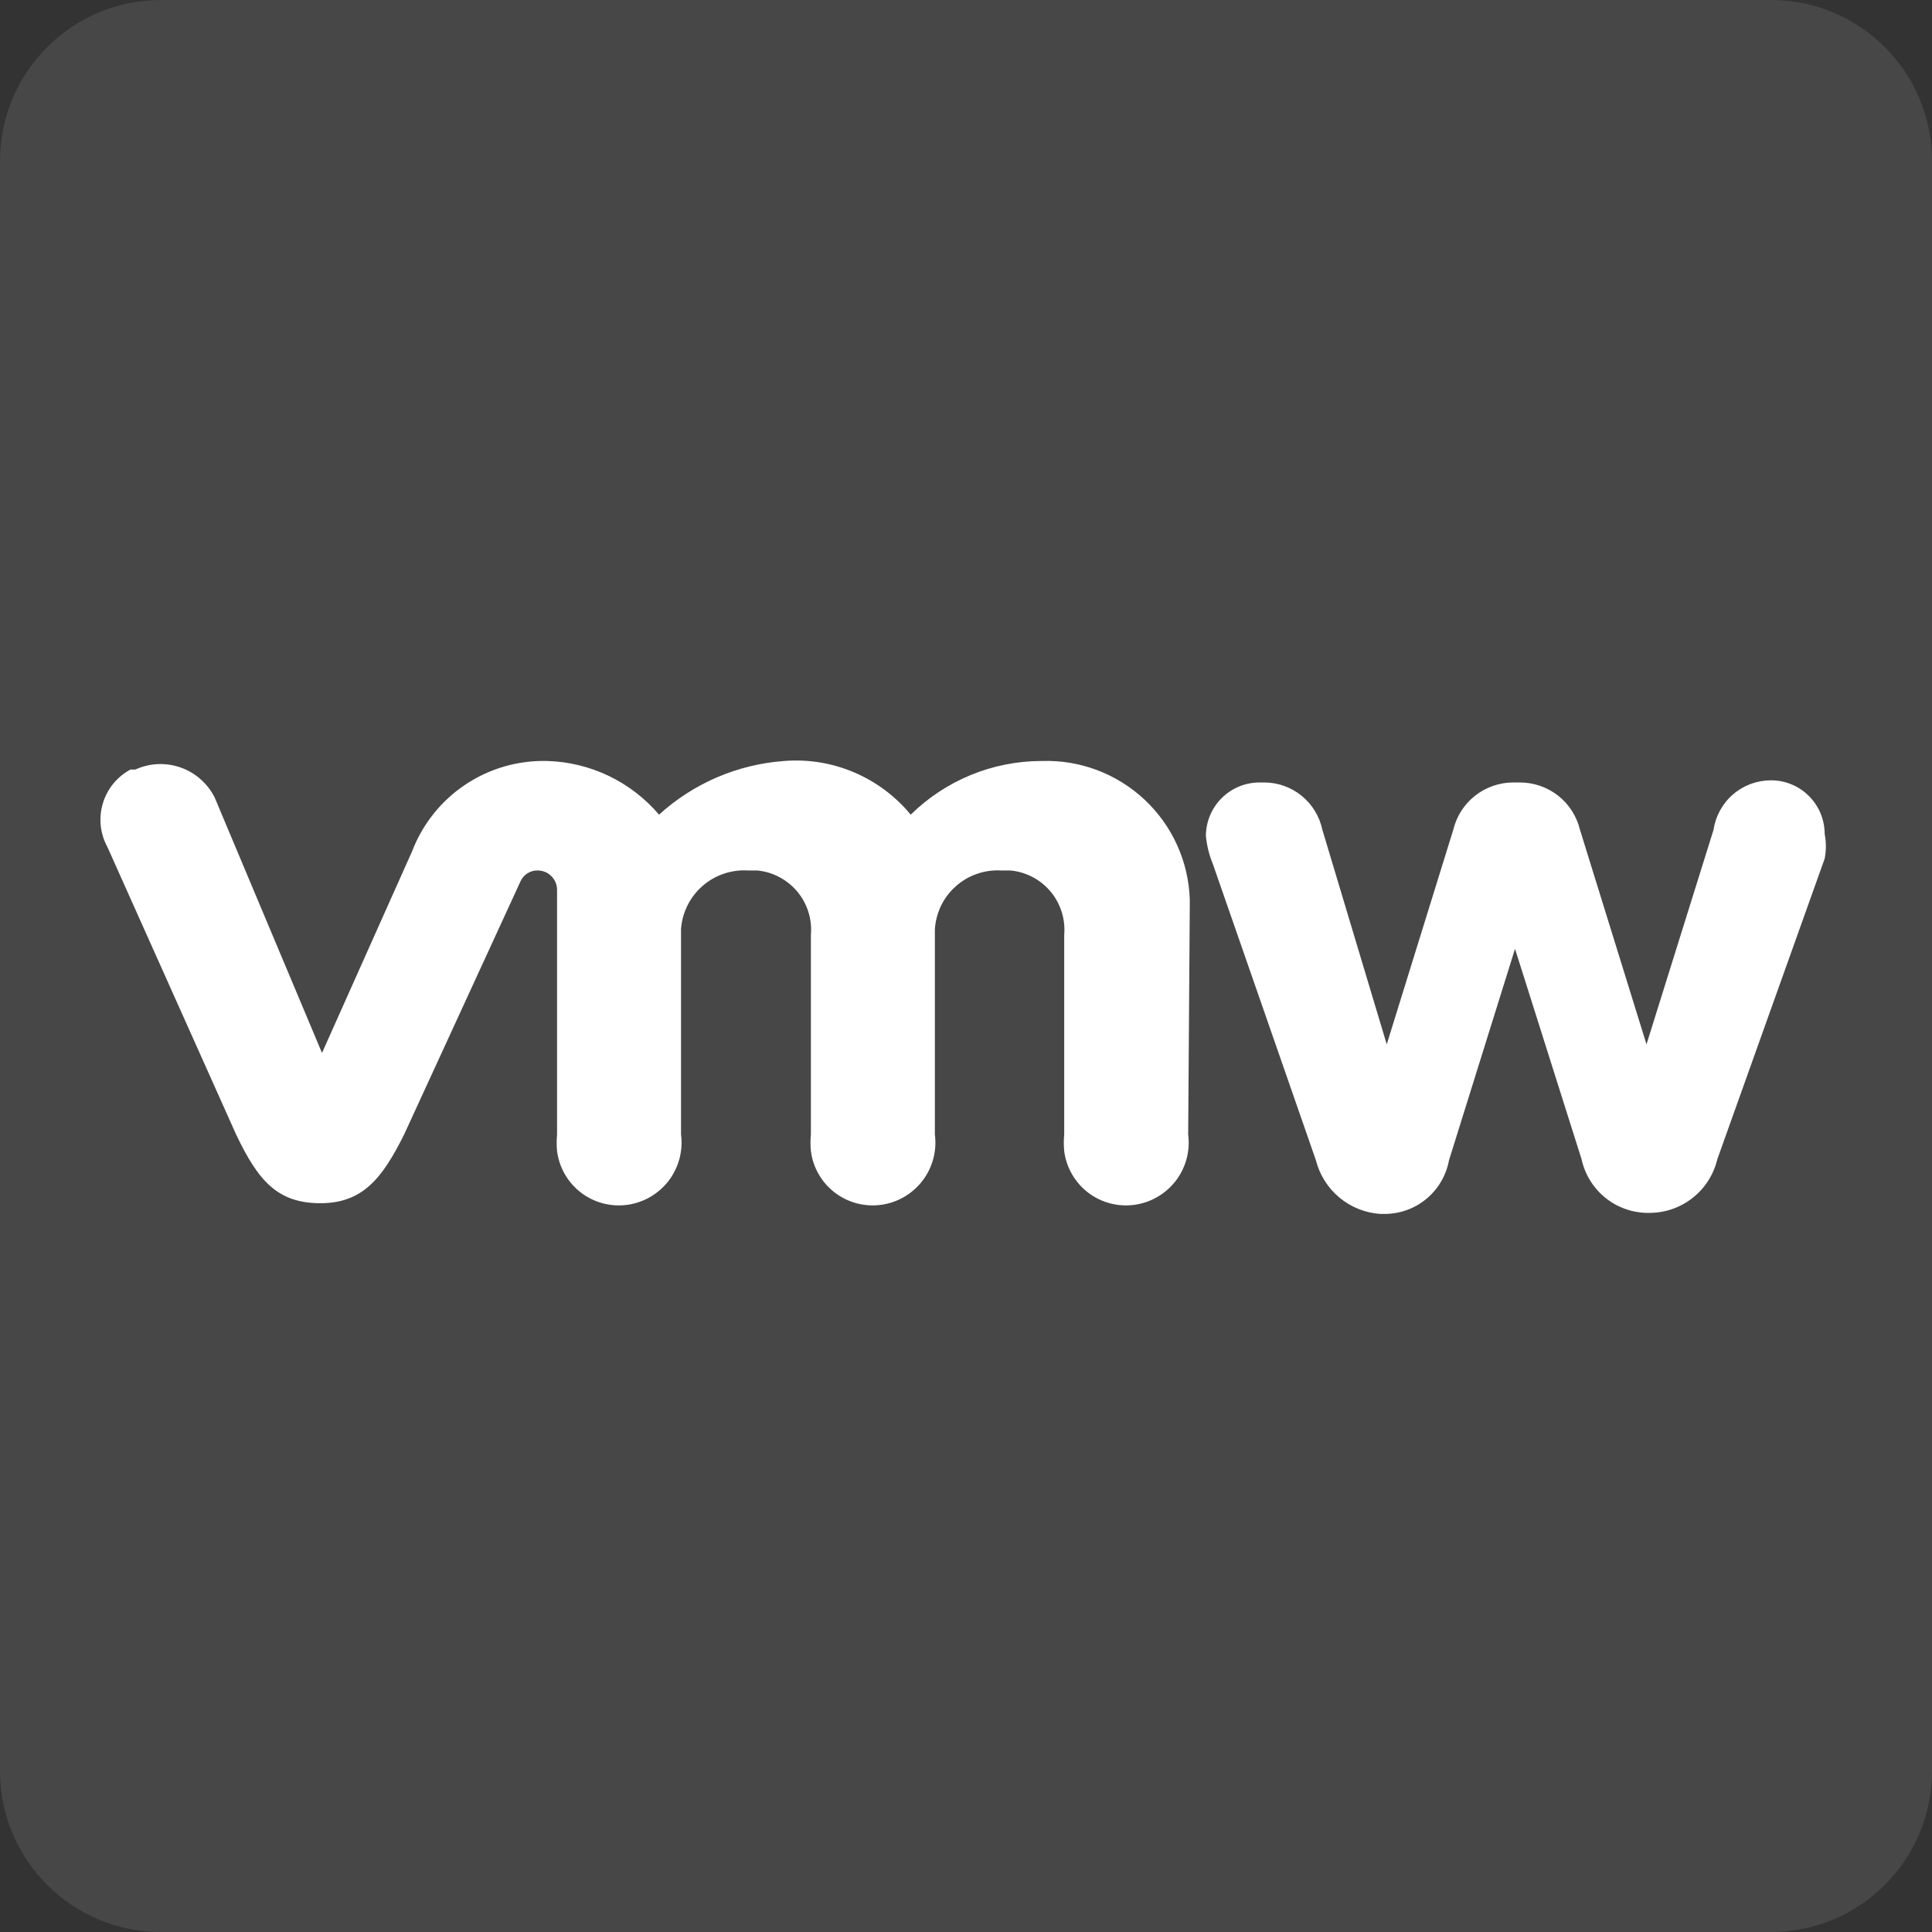
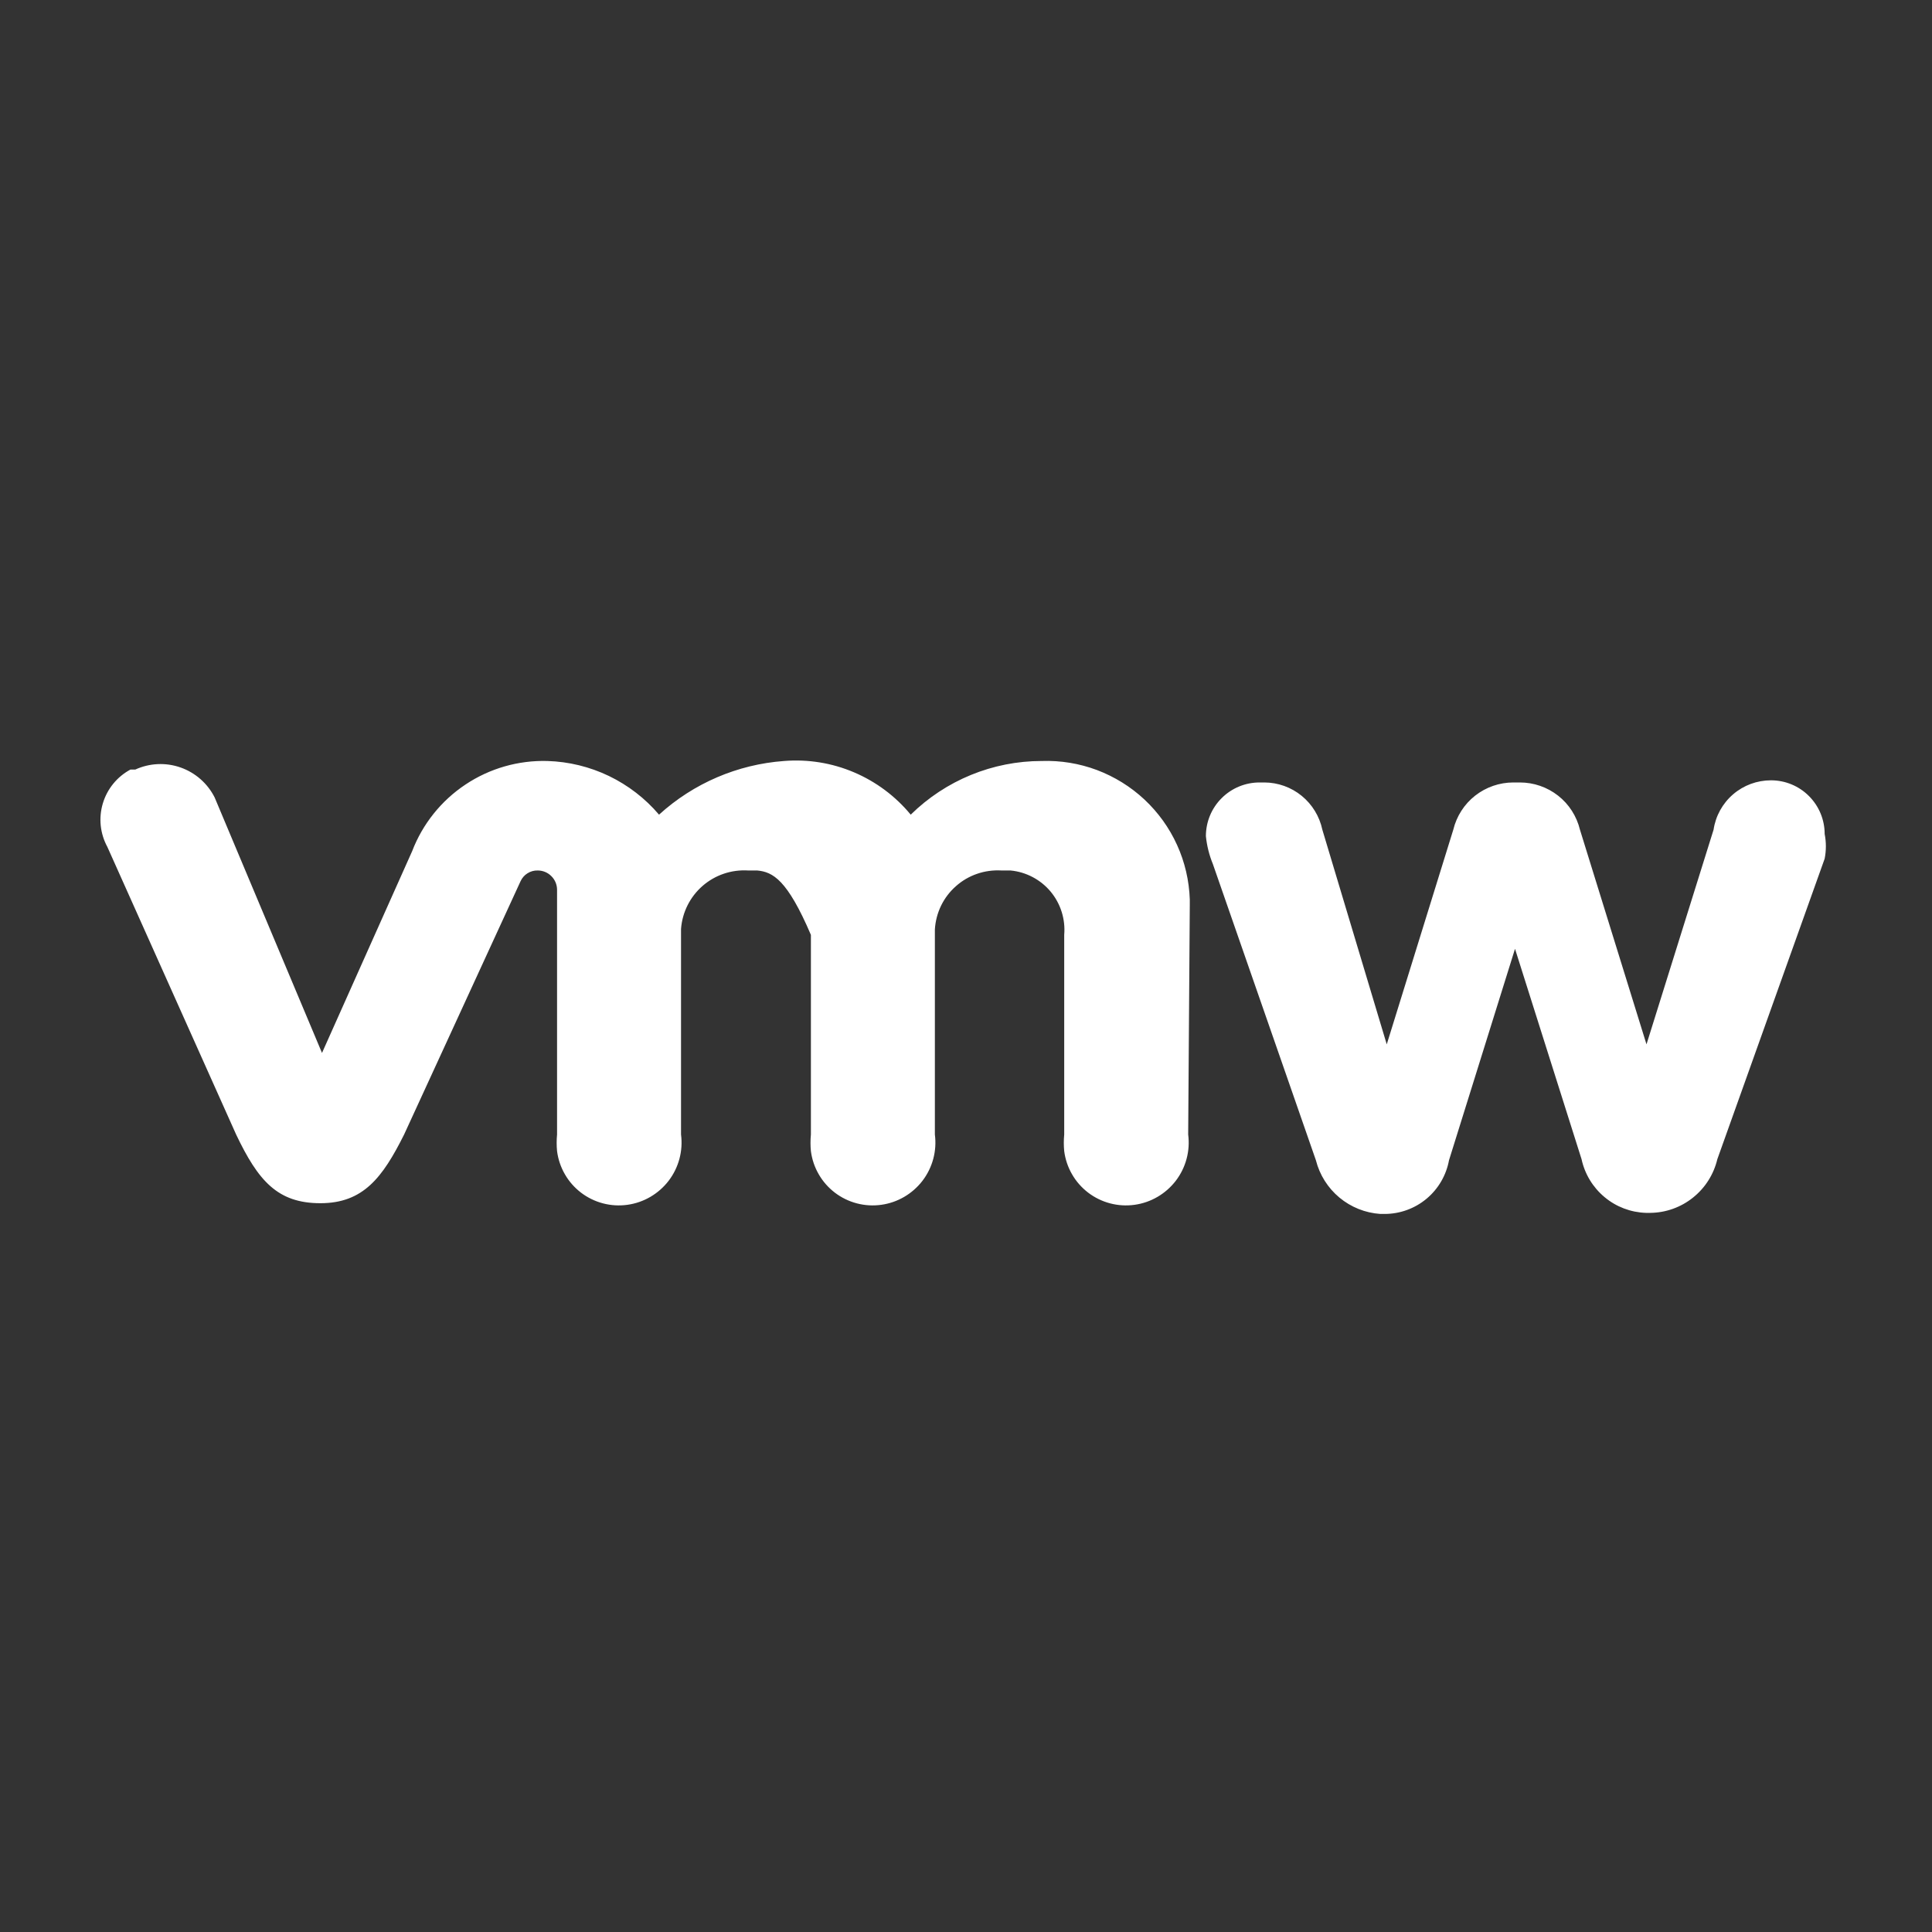
<svg xmlns="http://www.w3.org/2000/svg" width="36" height="36" viewBox="0 0 36 36" fill="none">
  <rect x="0" y="0" width="36" height="36" fill="#333333" stroke="none" />
-   <path opacity="0.66" d="M33 0H3C1.343 0 0 1.343 0 3V33C0 34.657 1.343 36 3 36H33C34.657 36 36 34.657 36 33V3C36 1.343 34.657 0 33 0Z" fill="white" fill-opacity="0.15" />
-   <path d="M22.14 21.14C22.18 21.446 22.097 21.756 21.91 22.001C21.722 22.246 21.446 22.408 21.14 22.45C20.988 22.471 20.834 22.462 20.686 22.423C20.537 22.384 20.398 22.316 20.276 22.223C20.155 22.13 20.052 22.014 19.976 21.881C19.899 21.749 19.85 21.602 19.83 21.45C19.82 21.347 19.82 21.243 19.83 21.14V17.42C19.855 17.129 19.764 16.839 19.577 16.614C19.39 16.39 19.121 16.248 18.83 16.22H18.66C18.506 16.211 18.352 16.232 18.207 16.282C18.061 16.332 17.927 16.41 17.812 16.513C17.696 16.615 17.602 16.739 17.535 16.877C17.468 17.016 17.429 17.166 17.42 17.32V21.14C17.46 21.446 17.377 21.756 17.19 22.001C17.002 22.246 16.726 22.408 16.42 22.45C16.268 22.471 16.114 22.462 15.966 22.423C15.817 22.384 15.678 22.316 15.556 22.223C15.435 22.13 15.332 22.014 15.256 21.881C15.179 21.749 15.13 21.602 15.11 21.45C15.1 21.347 15.1 21.243 15.11 21.14V17.42C15.135 17.129 15.044 16.839 14.857 16.614C14.669 16.39 14.401 16.248 14.11 16.22H13.94C13.63 16.201 13.325 16.304 13.091 16.508C12.857 16.712 12.713 17 12.69 17.31V21.14C12.73 21.446 12.647 21.756 12.46 22.001C12.272 22.246 11.996 22.408 11.69 22.45C11.538 22.471 11.384 22.462 11.236 22.423C11.087 22.384 10.948 22.316 10.826 22.223C10.705 22.13 10.602 22.014 10.526 21.881C10.449 21.749 10.4 21.602 10.38 21.45C10.37 21.347 10.37 21.243 10.38 21.14V16.58C10.38 16.485 10.342 16.393 10.274 16.326C10.207 16.258 10.115 16.22 10.02 16.22V16.22C9.953 16.218 9.887 16.236 9.83 16.272C9.773 16.307 9.728 16.359 9.7 16.42L7.53 21.14C7.13 21.94 6.77 22.42 5.97 22.42C5.17 22.42 4.81 22 4.4 21.14L2 15.78C1.933 15.657 1.892 15.523 1.877 15.384C1.863 15.245 1.876 15.104 1.916 14.971C1.956 14.837 2.022 14.712 2.11 14.604C2.198 14.496 2.307 14.406 2.43 14.34H2.52C2.786 14.218 3.089 14.204 3.365 14.301C3.641 14.398 3.869 14.599 4 14.86L6 19.62L7.68 15.86C7.874 15.354 8.221 14.92 8.673 14.619C9.124 14.318 9.658 14.165 10.2 14.18C10.597 14.192 10.988 14.287 11.346 14.459C11.704 14.632 12.023 14.877 12.28 15.18C12.923 14.595 13.743 14.243 14.61 14.18C15.055 14.144 15.502 14.216 15.913 14.391C16.323 14.565 16.686 14.836 16.97 15.18C17.621 14.54 18.497 14.18 19.41 14.18C19.761 14.168 20.11 14.225 20.439 14.348C20.767 14.472 21.068 14.658 21.325 14.898C21.581 15.138 21.788 15.425 21.933 15.745C22.078 16.064 22.158 16.409 22.17 16.76V16.86L22.14 21.14Z" fill="white" />
+   <path d="M22.14 21.14C22.18 21.446 22.097 21.756 21.91 22.001C21.722 22.246 21.446 22.408 21.14 22.45C20.988 22.471 20.834 22.462 20.686 22.423C20.537 22.384 20.398 22.316 20.276 22.223C20.155 22.13 20.052 22.014 19.976 21.881C19.899 21.749 19.85 21.602 19.83 21.45C19.82 21.347 19.82 21.243 19.83 21.14V17.42C19.855 17.129 19.764 16.839 19.577 16.614C19.39 16.39 19.121 16.248 18.83 16.22H18.66C18.506 16.211 18.352 16.232 18.207 16.282C18.061 16.332 17.927 16.41 17.812 16.513C17.696 16.615 17.602 16.739 17.535 16.877C17.468 17.016 17.429 17.166 17.42 17.32V21.14C17.46 21.446 17.377 21.756 17.19 22.001C17.002 22.246 16.726 22.408 16.42 22.45C16.268 22.471 16.114 22.462 15.966 22.423C15.817 22.384 15.678 22.316 15.556 22.223C15.435 22.13 15.332 22.014 15.256 21.881C15.179 21.749 15.13 21.602 15.11 21.45C15.1 21.347 15.1 21.243 15.11 21.14V17.42C14.669 16.39 14.401 16.248 14.11 16.22H13.94C13.63 16.201 13.325 16.304 13.091 16.508C12.857 16.712 12.713 17 12.69 17.31V21.14C12.73 21.446 12.647 21.756 12.46 22.001C12.272 22.246 11.996 22.408 11.69 22.45C11.538 22.471 11.384 22.462 11.236 22.423C11.087 22.384 10.948 22.316 10.826 22.223C10.705 22.13 10.602 22.014 10.526 21.881C10.449 21.749 10.4 21.602 10.38 21.45C10.37 21.347 10.37 21.243 10.38 21.14V16.58C10.38 16.485 10.342 16.393 10.274 16.326C10.207 16.258 10.115 16.22 10.02 16.22V16.22C9.953 16.218 9.887 16.236 9.83 16.272C9.773 16.307 9.728 16.359 9.7 16.42L7.53 21.14C7.13 21.94 6.77 22.42 5.97 22.42C5.17 22.42 4.81 22 4.4 21.14L2 15.78C1.933 15.657 1.892 15.523 1.877 15.384C1.863 15.245 1.876 15.104 1.916 14.971C1.956 14.837 2.022 14.712 2.11 14.604C2.198 14.496 2.307 14.406 2.43 14.34H2.52C2.786 14.218 3.089 14.204 3.365 14.301C3.641 14.398 3.869 14.599 4 14.86L6 19.62L7.68 15.86C7.874 15.354 8.221 14.92 8.673 14.619C9.124 14.318 9.658 14.165 10.2 14.18C10.597 14.192 10.988 14.287 11.346 14.459C11.704 14.632 12.023 14.877 12.28 15.18C12.923 14.595 13.743 14.243 14.61 14.18C15.055 14.144 15.502 14.216 15.913 14.391C16.323 14.565 16.686 14.836 16.97 15.18C17.621 14.54 18.497 14.18 19.41 14.18C19.761 14.168 20.11 14.225 20.439 14.348C20.767 14.472 21.068 14.658 21.325 14.898C21.581 15.138 21.788 15.425 21.933 15.745C22.078 16.064 22.158 16.409 22.17 16.76V16.86L22.14 21.14Z" fill="white" />
  <path d="M34 16L32 21.6C31.933 21.882 31.774 22.134 31.547 22.315C31.321 22.497 31.04 22.597 30.75 22.6H30.67C30.387 22.591 30.115 22.488 29.898 22.306C29.681 22.125 29.53 21.877 29.47 21.6L28.23 17.68L27 21.62C26.948 21.901 26.8 22.155 26.581 22.337C26.362 22.52 26.085 22.62 25.8 22.62H25.72C25.44 22.601 25.173 22.494 24.958 22.315C24.742 22.135 24.589 21.892 24.52 21.62L22.6 16.1C22.532 15.934 22.488 15.759 22.47 15.58C22.47 15.315 22.575 15.06 22.763 14.873C22.95 14.685 23.205 14.58 23.47 14.58H23.56C23.813 14.581 24.059 14.669 24.255 14.829C24.452 14.99 24.587 15.212 24.64 15.46L25.84 19.46L27.08 15.46C27.141 15.209 27.284 14.985 27.487 14.826C27.691 14.666 27.942 14.58 28.2 14.58H28.32C28.578 14.58 28.829 14.666 29.033 14.826C29.236 14.985 29.379 15.209 29.44 15.46L30.68 19.46L31.93 15.46C31.968 15.204 32.097 14.97 32.294 14.801C32.49 14.632 32.741 14.54 33 14.54C33.265 14.54 33.52 14.645 33.707 14.833C33.895 15.021 34 15.275 34 15.54C34.03 15.692 34.03 15.848 34 16Z" fill="white" />
</svg>